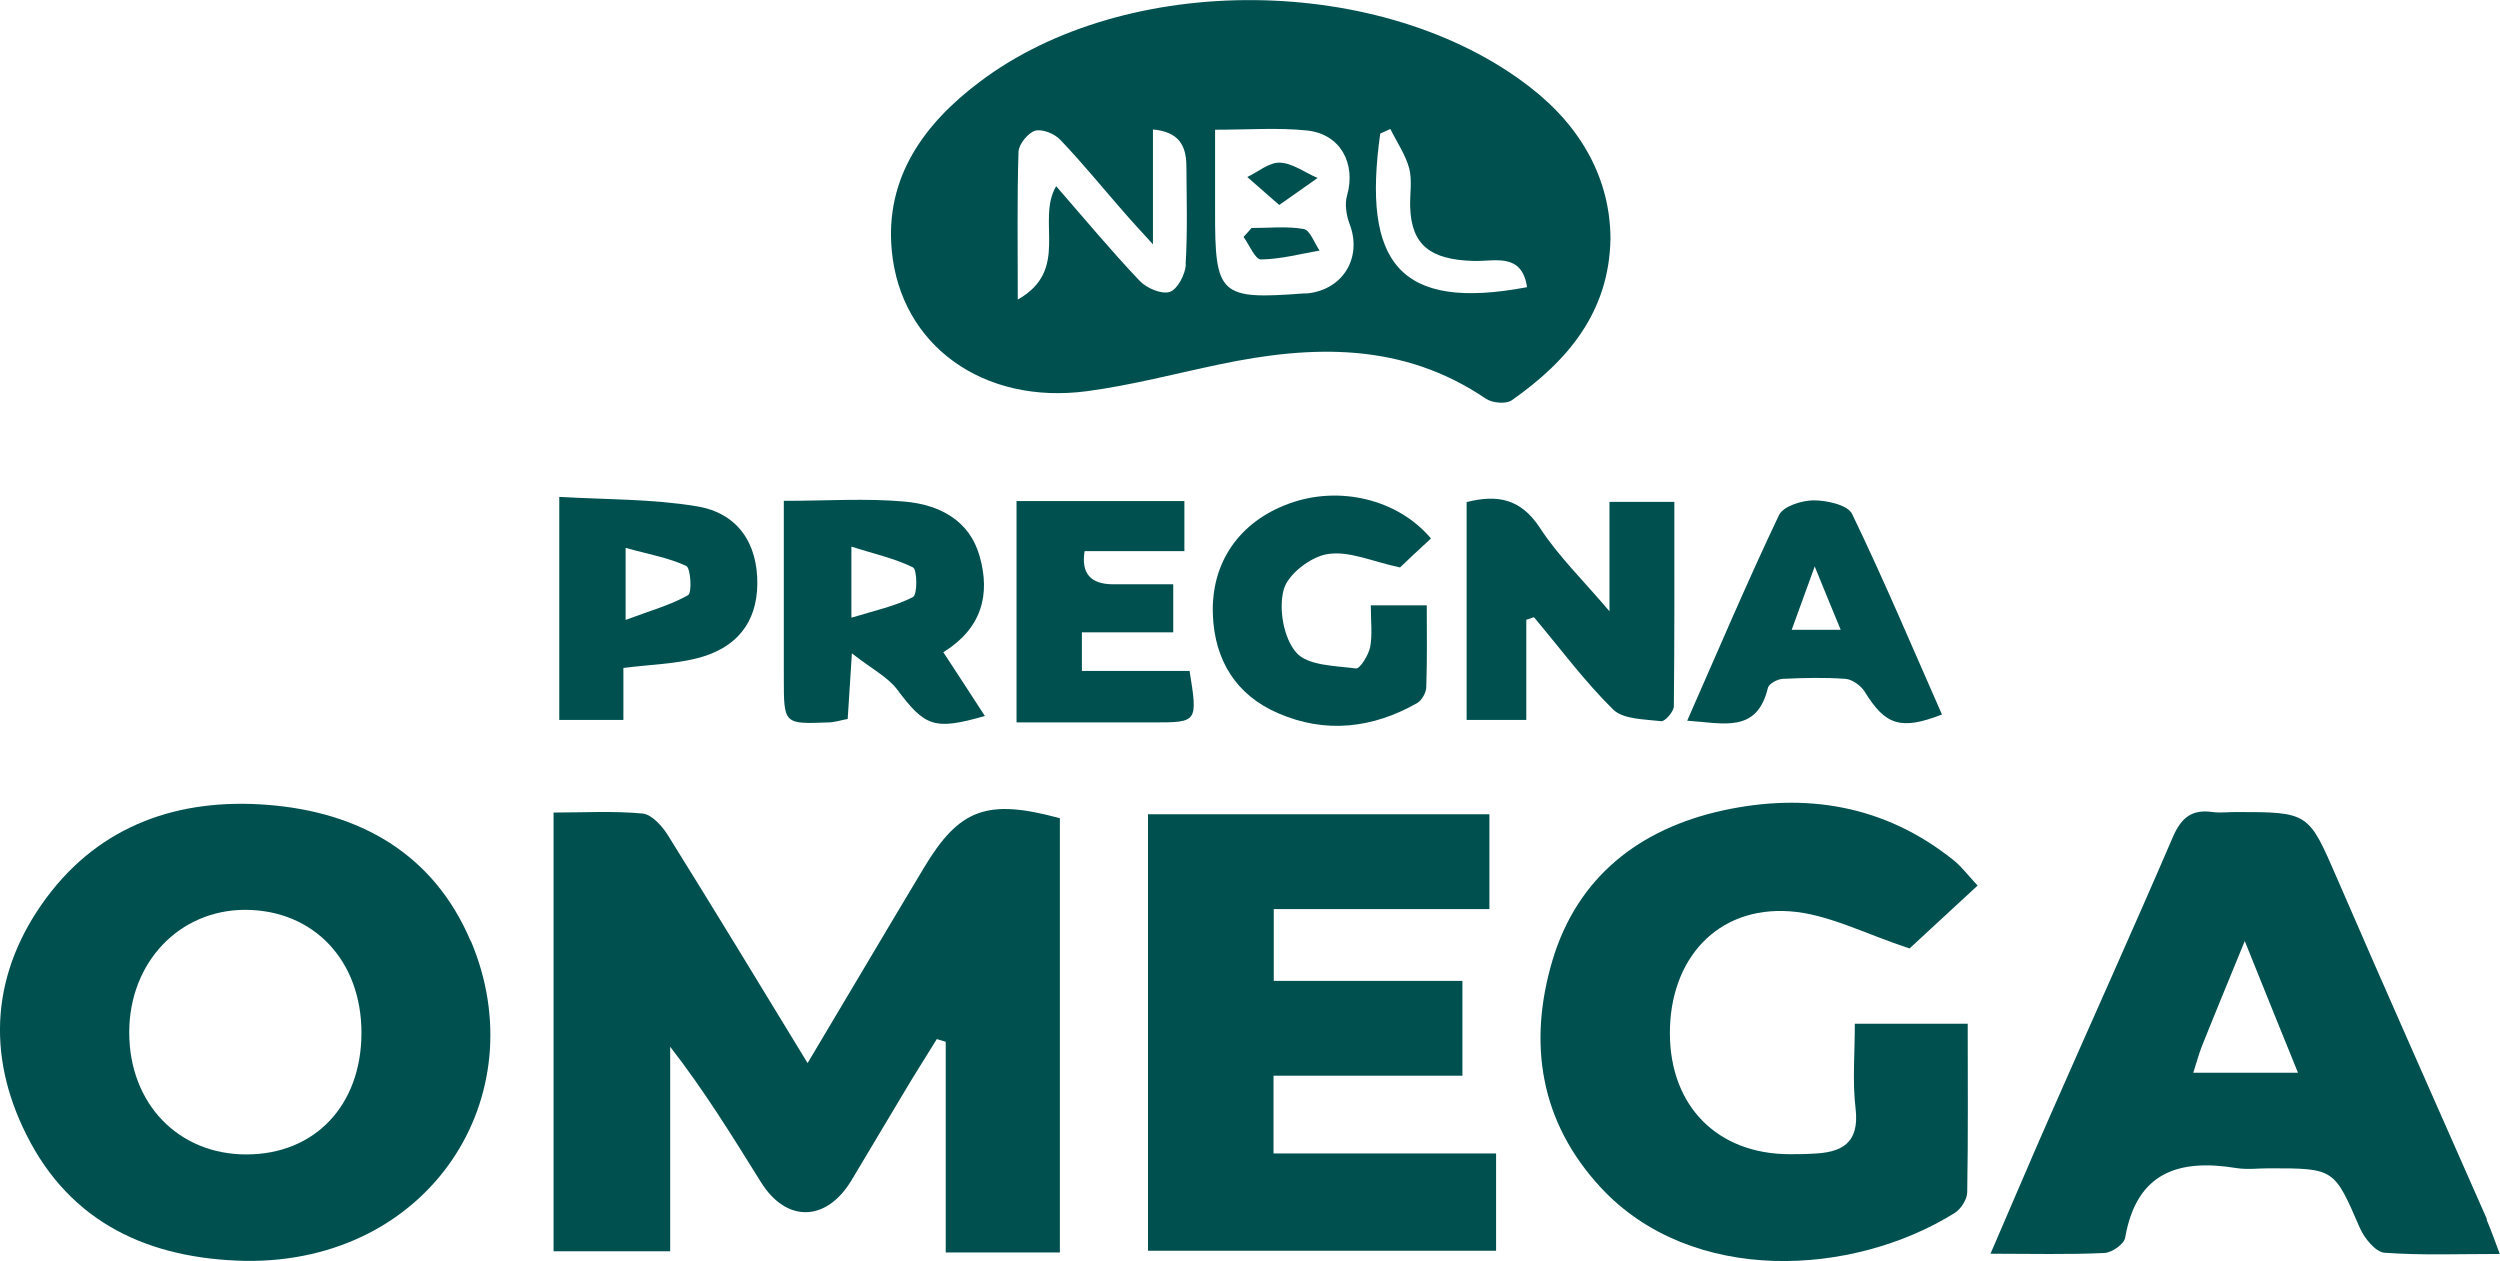
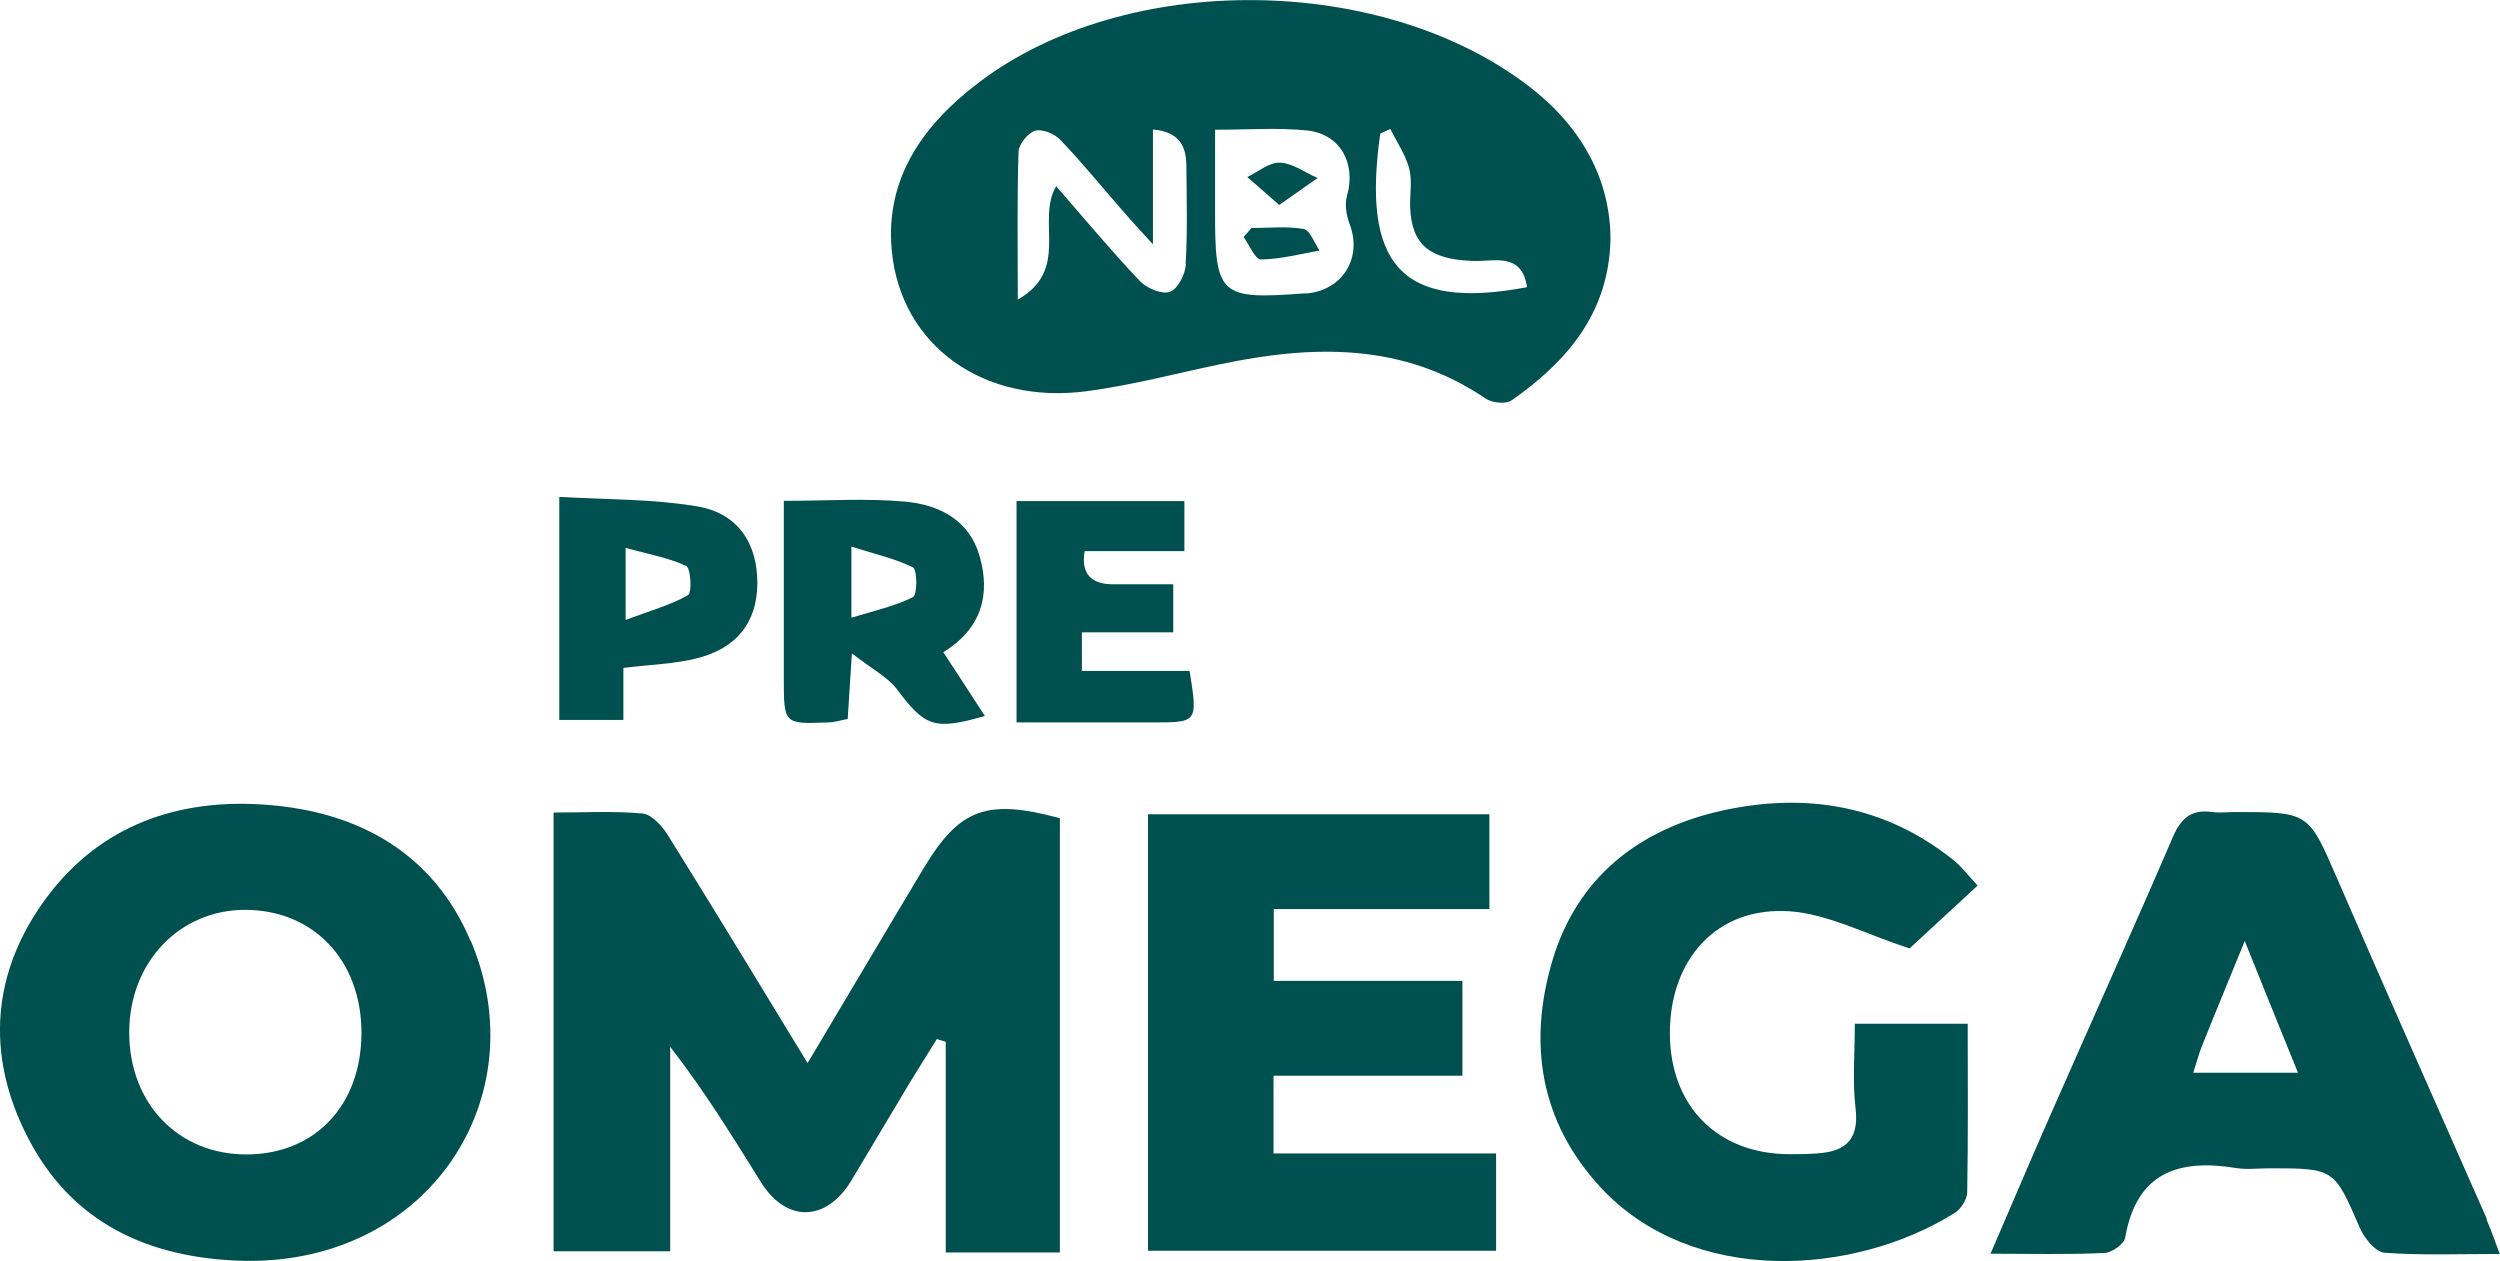
<svg xmlns="http://www.w3.org/2000/svg" id="b" data-name="Слой 2" width="100.98" height="50.95" viewBox="0 0 100.98 50.95">
  <g id="c" data-name="Слой 1">
    <path d="m61.8,3.52c-5.92-4.59-16.3-4.72-22.26-.19-2.21,1.67-3.8,3.84-3.52,6.79.36,3.84,3.71,6.24,7.89,5.68,1.8-.24,3.57-.71,5.34-1.08,3.75-.79,7.4-.9,10.76,1.38.26.18.82.23,1.05.07,2.27-1.59,3.94-3.57,3.99-6.53-.01-2.36-1.13-4.48-3.25-6.12Zm-13.9,7.15c-.02.41-.33,1.01-.65,1.12-.33.11-.94-.15-1.22-.45-1.15-1.21-2.22-2.5-3.37-3.82-.82,1.4.58,3.38-1.55,4.58,0-2.19-.03-4.08.03-5.97.01-.3.38-.76.67-.85.29-.08.79.12,1.02.37.89.93,1.7,1.93,2.55,2.9.3.35.62.69,1.19,1.32v-4.64c1.03.09,1.34.64,1.35,1.44.01,1.33.05,2.67-.03,4Zm4.92,1.18s-.09,0-.13,0c-3.43.26-3.62.09-3.61-3.35v-3.26c1.35,0,2.54-.09,3.71.03,1.35.14,1.99,1.33,1.62,2.63-.1.34-.03.79.1,1.14.52,1.34-.24,2.65-1.69,2.81Zm2.92-6.45c.14-.06.28-.13.42-.19.26.53.61,1.03.76,1.59.13.5.02,1.06.04,1.59.06,1.5.8,2.1,2.56,2.15.84.03,1.95-.36,2.16,1.06-5.18.98-6.66-1-5.93-6.2Z" fill="#005050" stroke-width="0" />
    <path d="m42.81,50.59h-4.61v-8.51c-.12-.04-.24-.07-.36-.11-.44.72-.9,1.43-1.33,2.16-.71,1.18-1.41,2.37-2.12,3.55-1.02,1.69-2.64,1.71-3.66.06-1.14-1.83-2.27-3.67-3.66-5.46v8.26h-4.71v-17.72c1.23,0,2.42-.07,3.6.04.37.04.79.51,1.02.88,1.87,3,3.71,6.03,5.64,9.2,1.62-2.71,3.15-5.31,4.7-7.89,1.43-2.39,2.56-2.8,5.49-2v17.56Z" fill="#005050" stroke-width="0" />
    <path d="m19.01,38.01c-1.5-3.54-4.5-5.21-8.2-5.5-3.56-.28-6.74.79-8.94,3.76-2.2,2.98-2.45,6.29-.8,9.57,1.79,3.58,4.97,5.01,8.85,5.09,7.46.09,11.75-6.66,9.1-12.92Zm-9.04,8.62c-2.77.01-4.76-2.06-4.75-4.95.01-2.81,2.02-4.92,4.67-4.93,2.78,0,4.72,2.05,4.71,4.99-.01,2.91-1.88,4.88-4.63,4.89Z" fill="#005050" stroke-width="0" />
    <path d="m46.37,50.52v-17.63h13.79v3.83h-8.71v2.9h7.62v3.83h-7.63v3.14h8.99v3.93h-14.06Z" fill="#005050" stroke-width="0" />
    <path d="m79.89,35.76c-1.08,1-2.09,1.93-2.76,2.55-1.8-.59-3.29-1.39-4.83-1.5-2.94-.21-4.86,1.93-4.85,4.94.01,2.93,1.92,4.86,4.82,4.87.31,0,.62,0,.93-.02,1.17-.04,1.92-.4,1.75-1.83-.13-1.09-.03-2.21-.03-3.42h4.56c0,2.29.02,4.54-.02,6.8,0,.29-.25.68-.5.84-4.13,2.58-10.62,2.93-14.29-1.01-2.47-2.66-2.96-5.84-1.96-9.2,1.01-3.36,3.51-5.3,6.86-6.04,3.37-.74,6.55-.22,9.32,1.99.34.27.6.62.98,1.03Z" fill="#005050" stroke-width="0" />
    <path d="m100.45,49.24c-2.02-4.59-4.06-9.16-6.05-13.76-1.16-2.67-1.13-2.68-4.1-2.68-.31,0-.63.04-.93,0-.83-.12-1.26.22-1.6,1-1.63,3.79-3.33,7.55-4.99,11.33-.78,1.77-1.53,3.55-2.38,5.51,1.69,0,3.15.04,4.6-.03.3-.01.8-.36.84-.62.46-2.64,2.16-3.19,4.49-2.81.43.07.89.01,1.33.01,2.64,0,2.62.01,3.66,2.41.18.41.63.97.99,1,1.49.11,2.99.05,4.66.05-.22-.59-.36-.99-.53-1.38Zm-11.86-5.91c.13-.4.22-.74.34-1.05.53-1.33,1.08-2.65,1.74-4.27.77,1.91,1.42,3.53,2.15,5.32h-4.23Z" fill="#005050" stroke-width="0" />
-     <path d="m61.65,25.02v4.06h-2.41v-8.8c1.23-.31,2.18-.15,2.96,1.04.74,1.14,1.74,2.11,2.81,3.37v-4.42h2.62c0,2.76.01,5.51-.02,8.26,0,.21-.36.62-.51.6-.67-.08-1.53-.07-1.94-.47-1.16-1.14-2.14-2.47-3.2-3.73l-.3.1Z" fill="#005050" stroke-width="0" />
    <path d="m38.11,26.34c1.55-.96,1.9-2.33,1.46-3.87-.41-1.47-1.65-2.09-3.03-2.21-1.57-.14-3.15-.03-4.88-.03v7.16c0,1.86,0,1.86,1.79,1.79.25,0,.51-.09.79-.14.05-.75.09-1.44.17-2.65.8.63,1.44.95,1.82,1.45,1.13,1.51,1.5,1.67,3.55,1.08-.54-.83-1.06-1.64-1.68-2.58Zm-1.22-2.23c-.72.37-1.55.55-2.5.84v-2.87c.94.3,1.77.48,2.49.84.17.09.18,1.1,0,1.19Z" fill="#005050" stroke-width="0" />
    <path d="m43.71,27.1h4.34c.33,2.07.33,2.08-1.46,2.08-1.81,0-3.63,0-5.53,0v-8.94h6.78v2.02h-4.03q-.22,1.34,1.15,1.34c.79,0,1.58,0,2.43,0v1.94h-3.69v1.55Z" fill="#005050" stroke-width="0" />
    <path d="m28.14,20.45c-1.8-.3-3.65-.27-5.55-.38v9.01h2.59v-2.1c1.11-.14,2.04-.16,2.93-.38,1.64-.4,2.46-1.45,2.48-3,.02-1.64-.78-2.88-2.45-3.15Zm-.35,3.59c-.7.4-1.51.62-2.52,1v-2.91c.89.25,1.72.39,2.45.73.18.09.24,1.09.07,1.18Z" fill="#005050" stroke-width="0" />
-     <path d="m74.81,20.76c-.17-.36-1.01-.55-1.55-.55-.48,0-1.23.24-1.4.59-1.27,2.67-2.43,5.4-3.71,8.31,1.47.1,2.82.52,3.26-1.33.04-.16.38-.35.6-.36.84-.04,1.69-.06,2.53,0,.28.02.63.28.78.52.83,1.35,1.45,1.57,3.12.92-1.2-2.72-2.35-5.45-3.64-8.12Zm-2.44,4.68c.29-.79.54-1.49.93-2.56.41,1,.69,1.7,1.05,2.56h-1.98Z" fill="#005050" stroke-width="0" />
-     <path d="m55.36,24.45h2.27c0,1.12.02,2.21-.02,3.3,0,.22-.18.54-.37.65-1.8,1.02-3.7,1.24-5.61.41-1.7-.73-2.57-2.14-2.64-3.98-.08-2.11,1.07-3.76,3.08-4.49,2.02-.74,4.39-.18,5.73,1.41-.48.44-.96.89-1.25,1.17-1.1-.23-2.05-.68-2.92-.54-.68.1-1.62.82-1.78,1.44-.21.78,0,1.96.51,2.54.46.53,1.57.53,2.41.64.16.02.5-.53.57-.85.1-.51.03-1.04.03-1.69Z" fill="#005050" stroke-width="0" />
    <path d="m50.56,9.21c.7,0,1.42-.08,2.1.04.26.05.43.57.64.87-.79.14-1.58.35-2.37.36-.23,0-.47-.59-.7-.91.11-.12.22-.24.33-.37Z" fill="#005050" stroke-width="0" />
    <path d="m51.67,8.28c-.54-.47-.91-.8-1.29-1.13.44-.21.89-.6,1.32-.58.51.02,1.01.4,1.52.62-.44.31-.88.62-1.55,1.09Z" fill="#005050" stroke-width="0" />
  </g>
</svg>